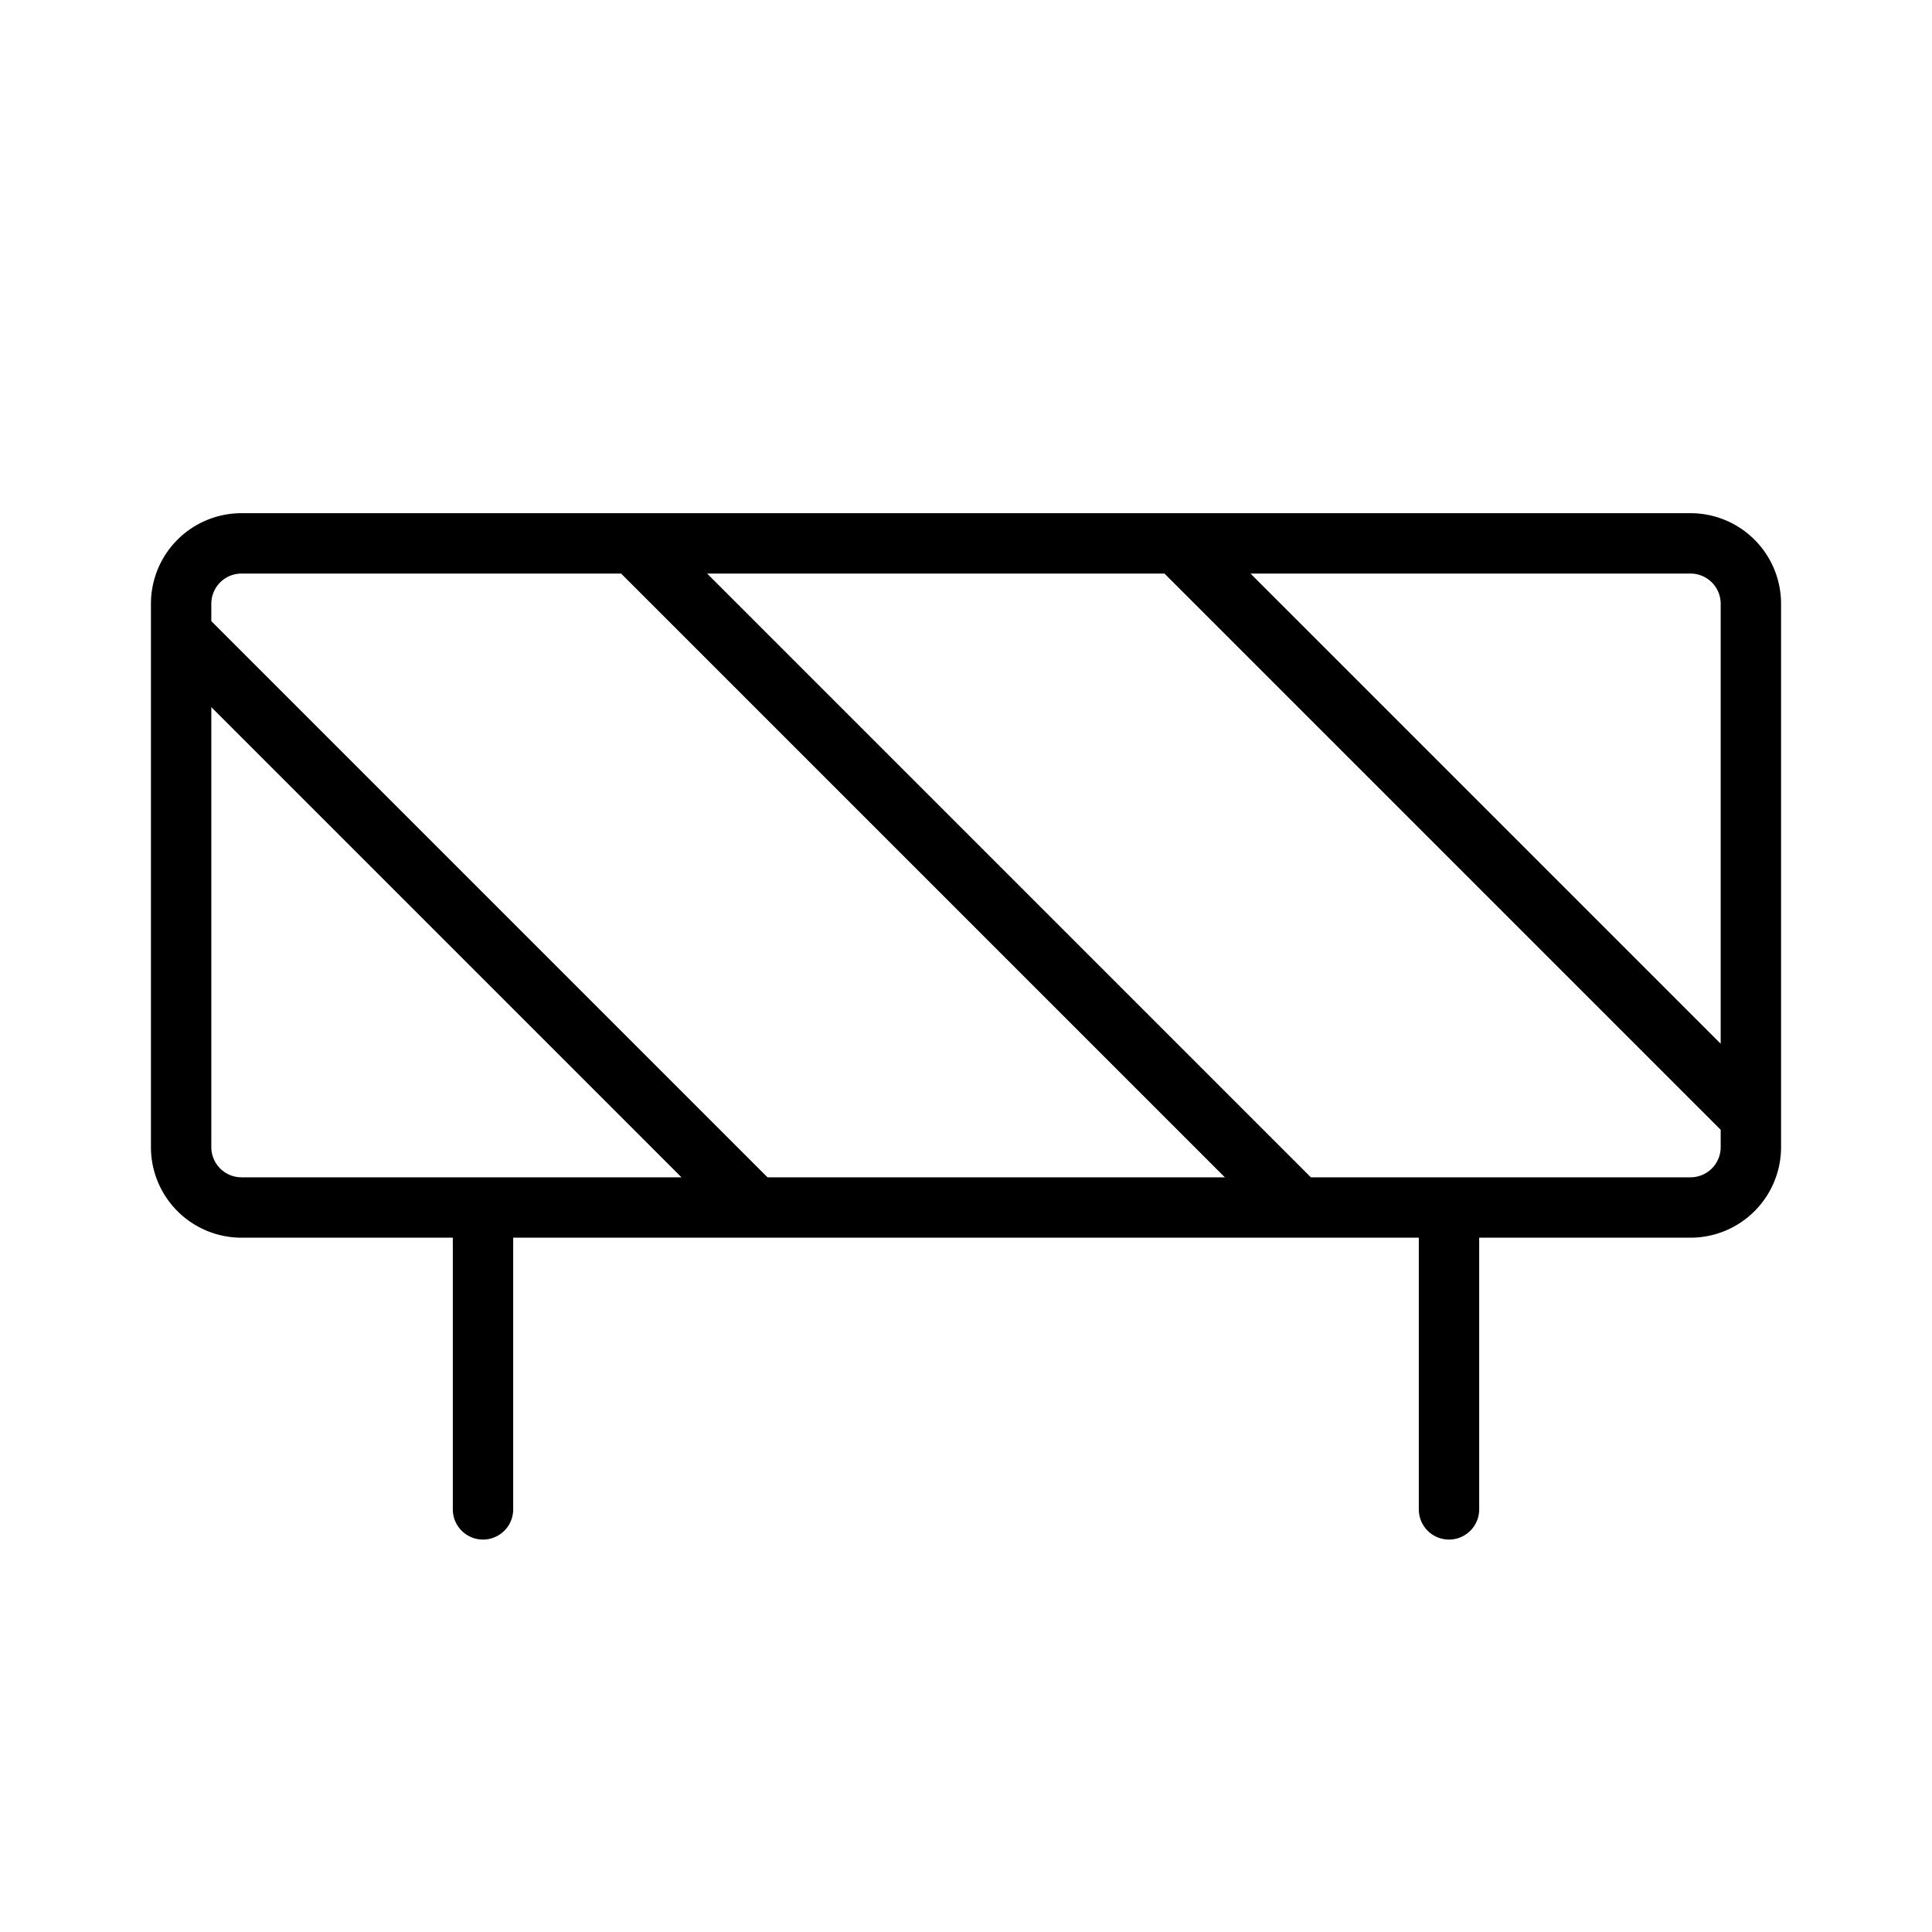
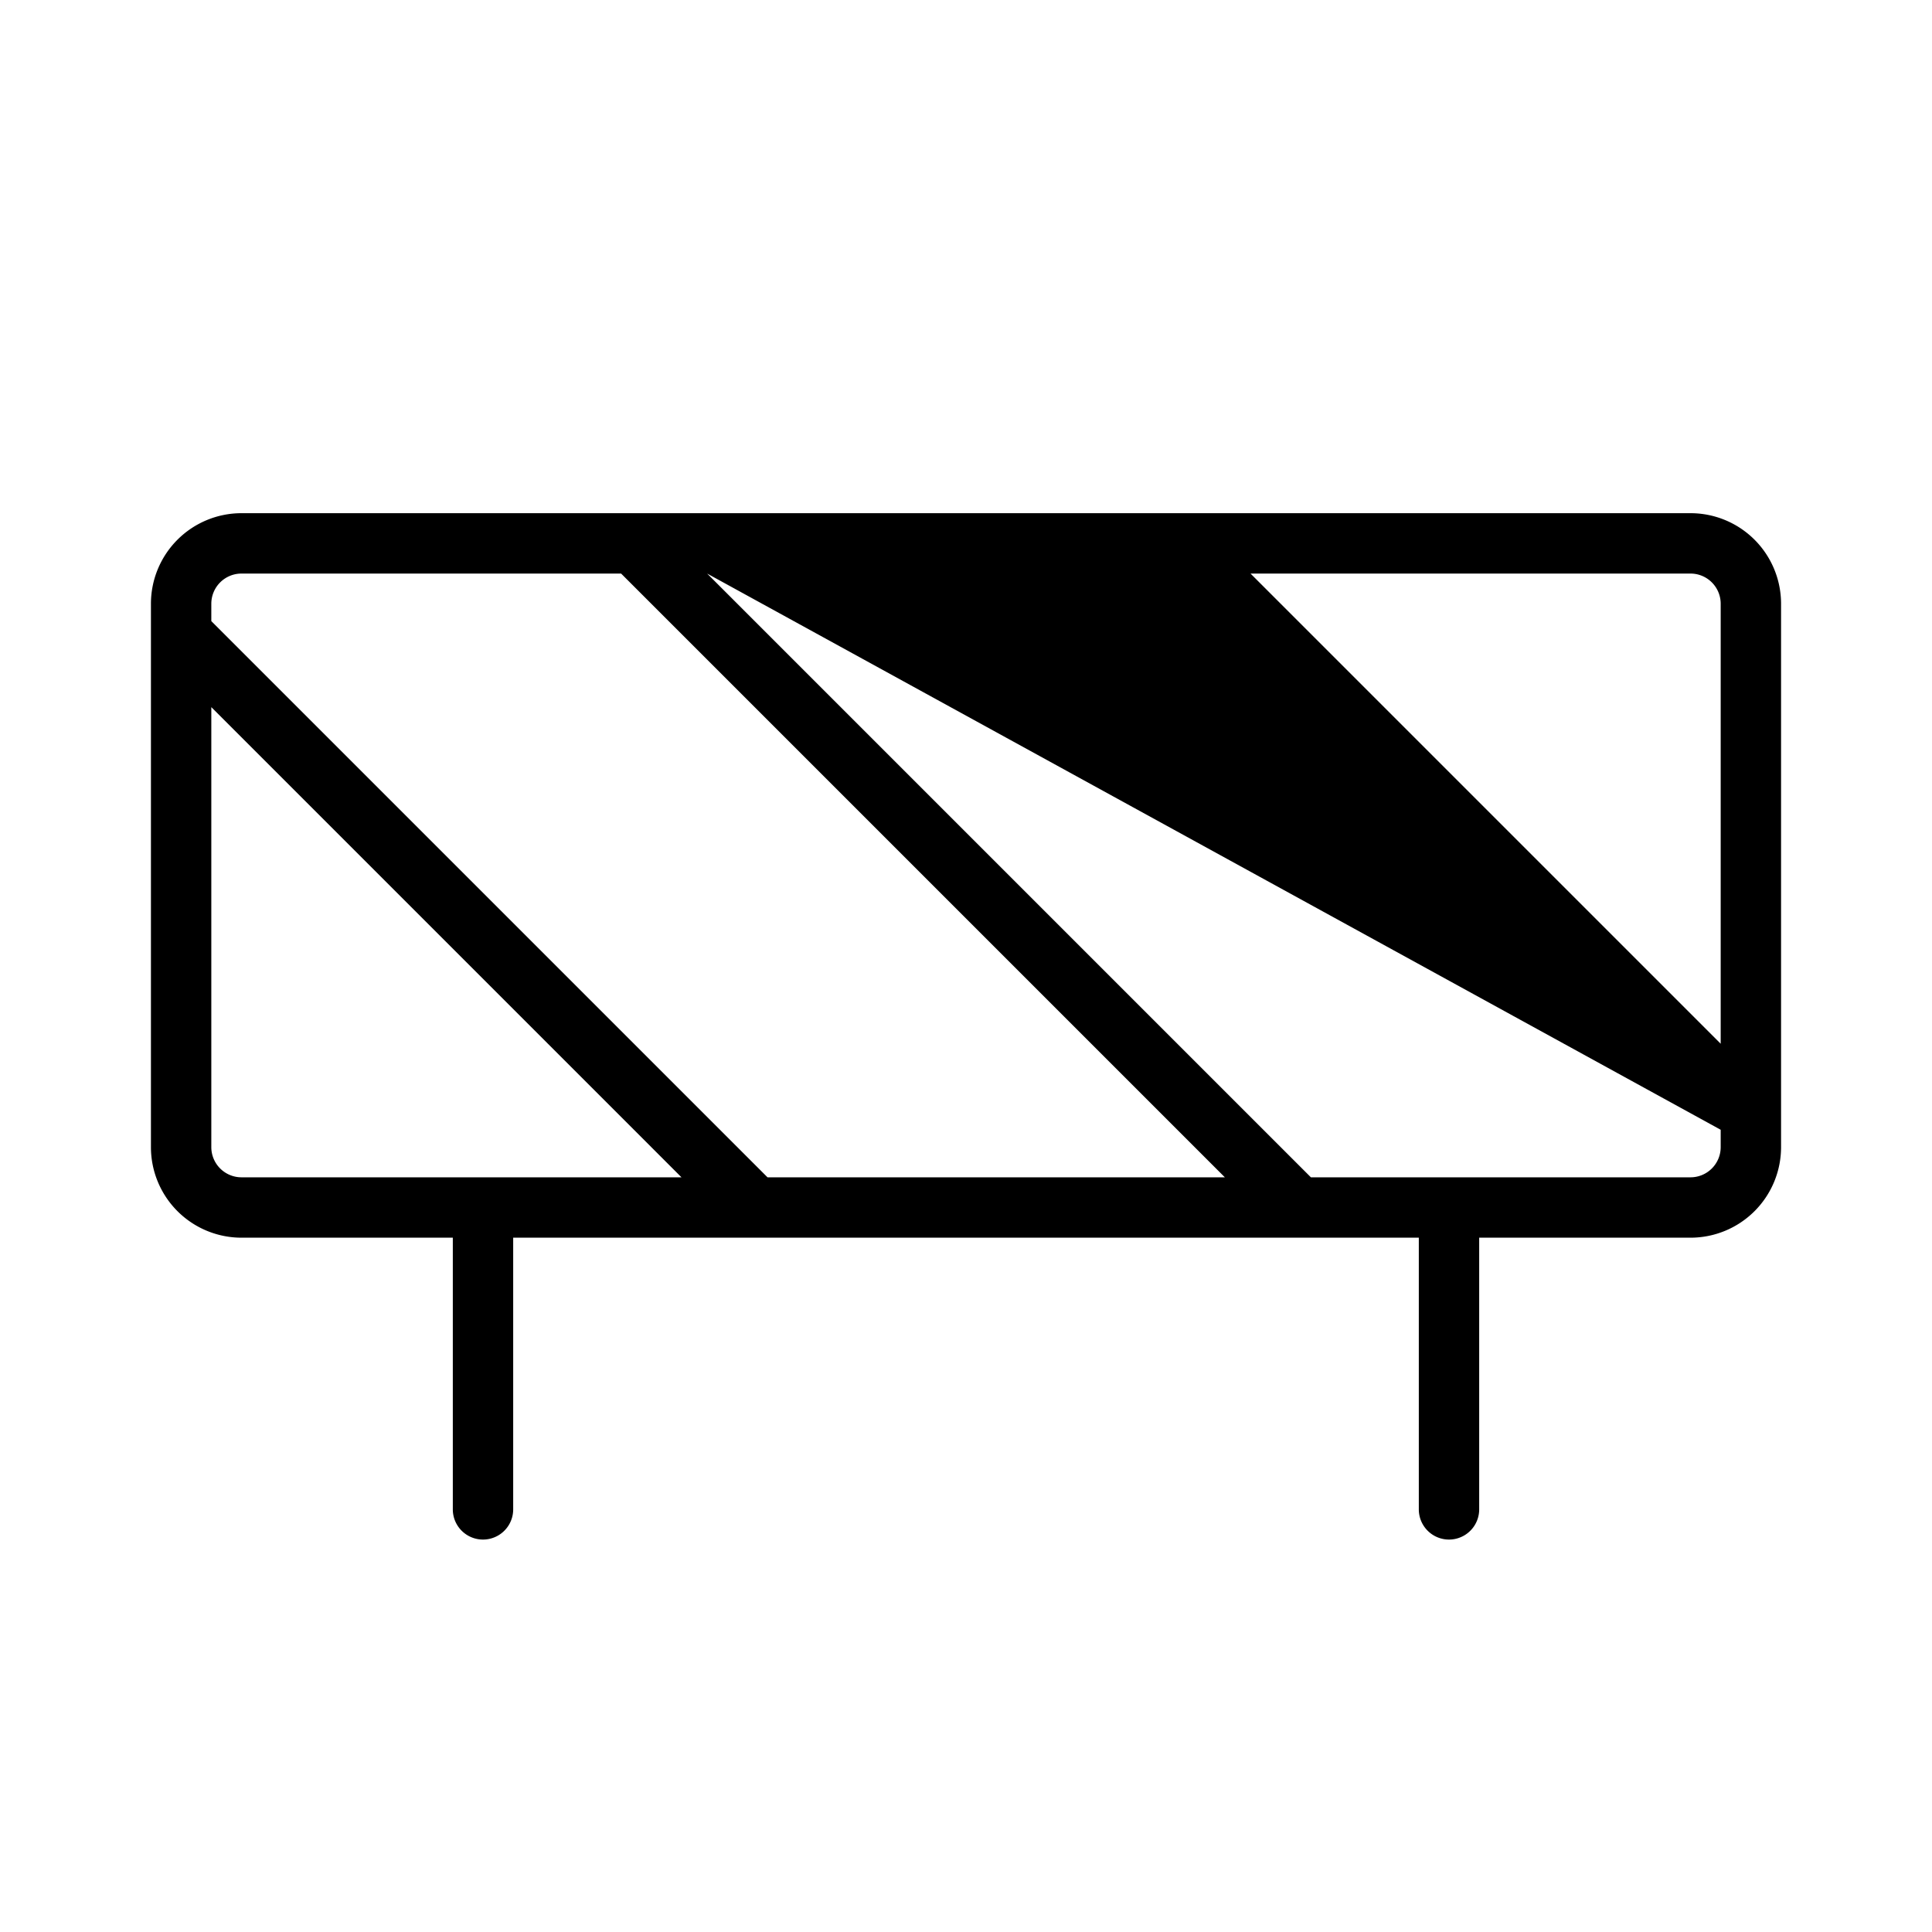
<svg xmlns="http://www.w3.org/2000/svg" viewBox="0 0 256 256" fill="currentColor">
-   <path d="M224,68H32A12,12,0,0,0,20,80v72a12,12,0,0,0,12,12H60v36a4,4,0,0,0,8,0V164H188v36a4,4,0,0,0,8,0V164h28a12,12,0,0,0,12-12V80A12,12,0,0,0,224,68Zm4,12v58.3L165.7,76H224A4,4,0,0,1,228,80ZM32,76H82.3l80,80H101.7L28,82.3V80A4,4,0,0,1,32,76Zm-4,76V93.7L90.3,156H32A4,4,0,0,1,28,152Zm196,4H173.7l-80-80h60.6L228,149.7V152A4,4,0,0,1,224,156Z" />
+   <path d="M224,68H32A12,12,0,0,0,20,80v72a12,12,0,0,0,12,12H60v36a4,4,0,0,0,8,0V164H188v36a4,4,0,0,0,8,0V164h28a12,12,0,0,0,12-12V80A12,12,0,0,0,224,68Zm4,12v58.3L165.7,76H224A4,4,0,0,1,228,80ZM32,76H82.3l80,80H101.7L28,82.3V80A4,4,0,0,1,32,76Zm-4,76V93.7L90.3,156H32A4,4,0,0,1,28,152Zm196,4H173.7l-80-80L228,149.7V152A4,4,0,0,1,224,156Z" />
</svg>